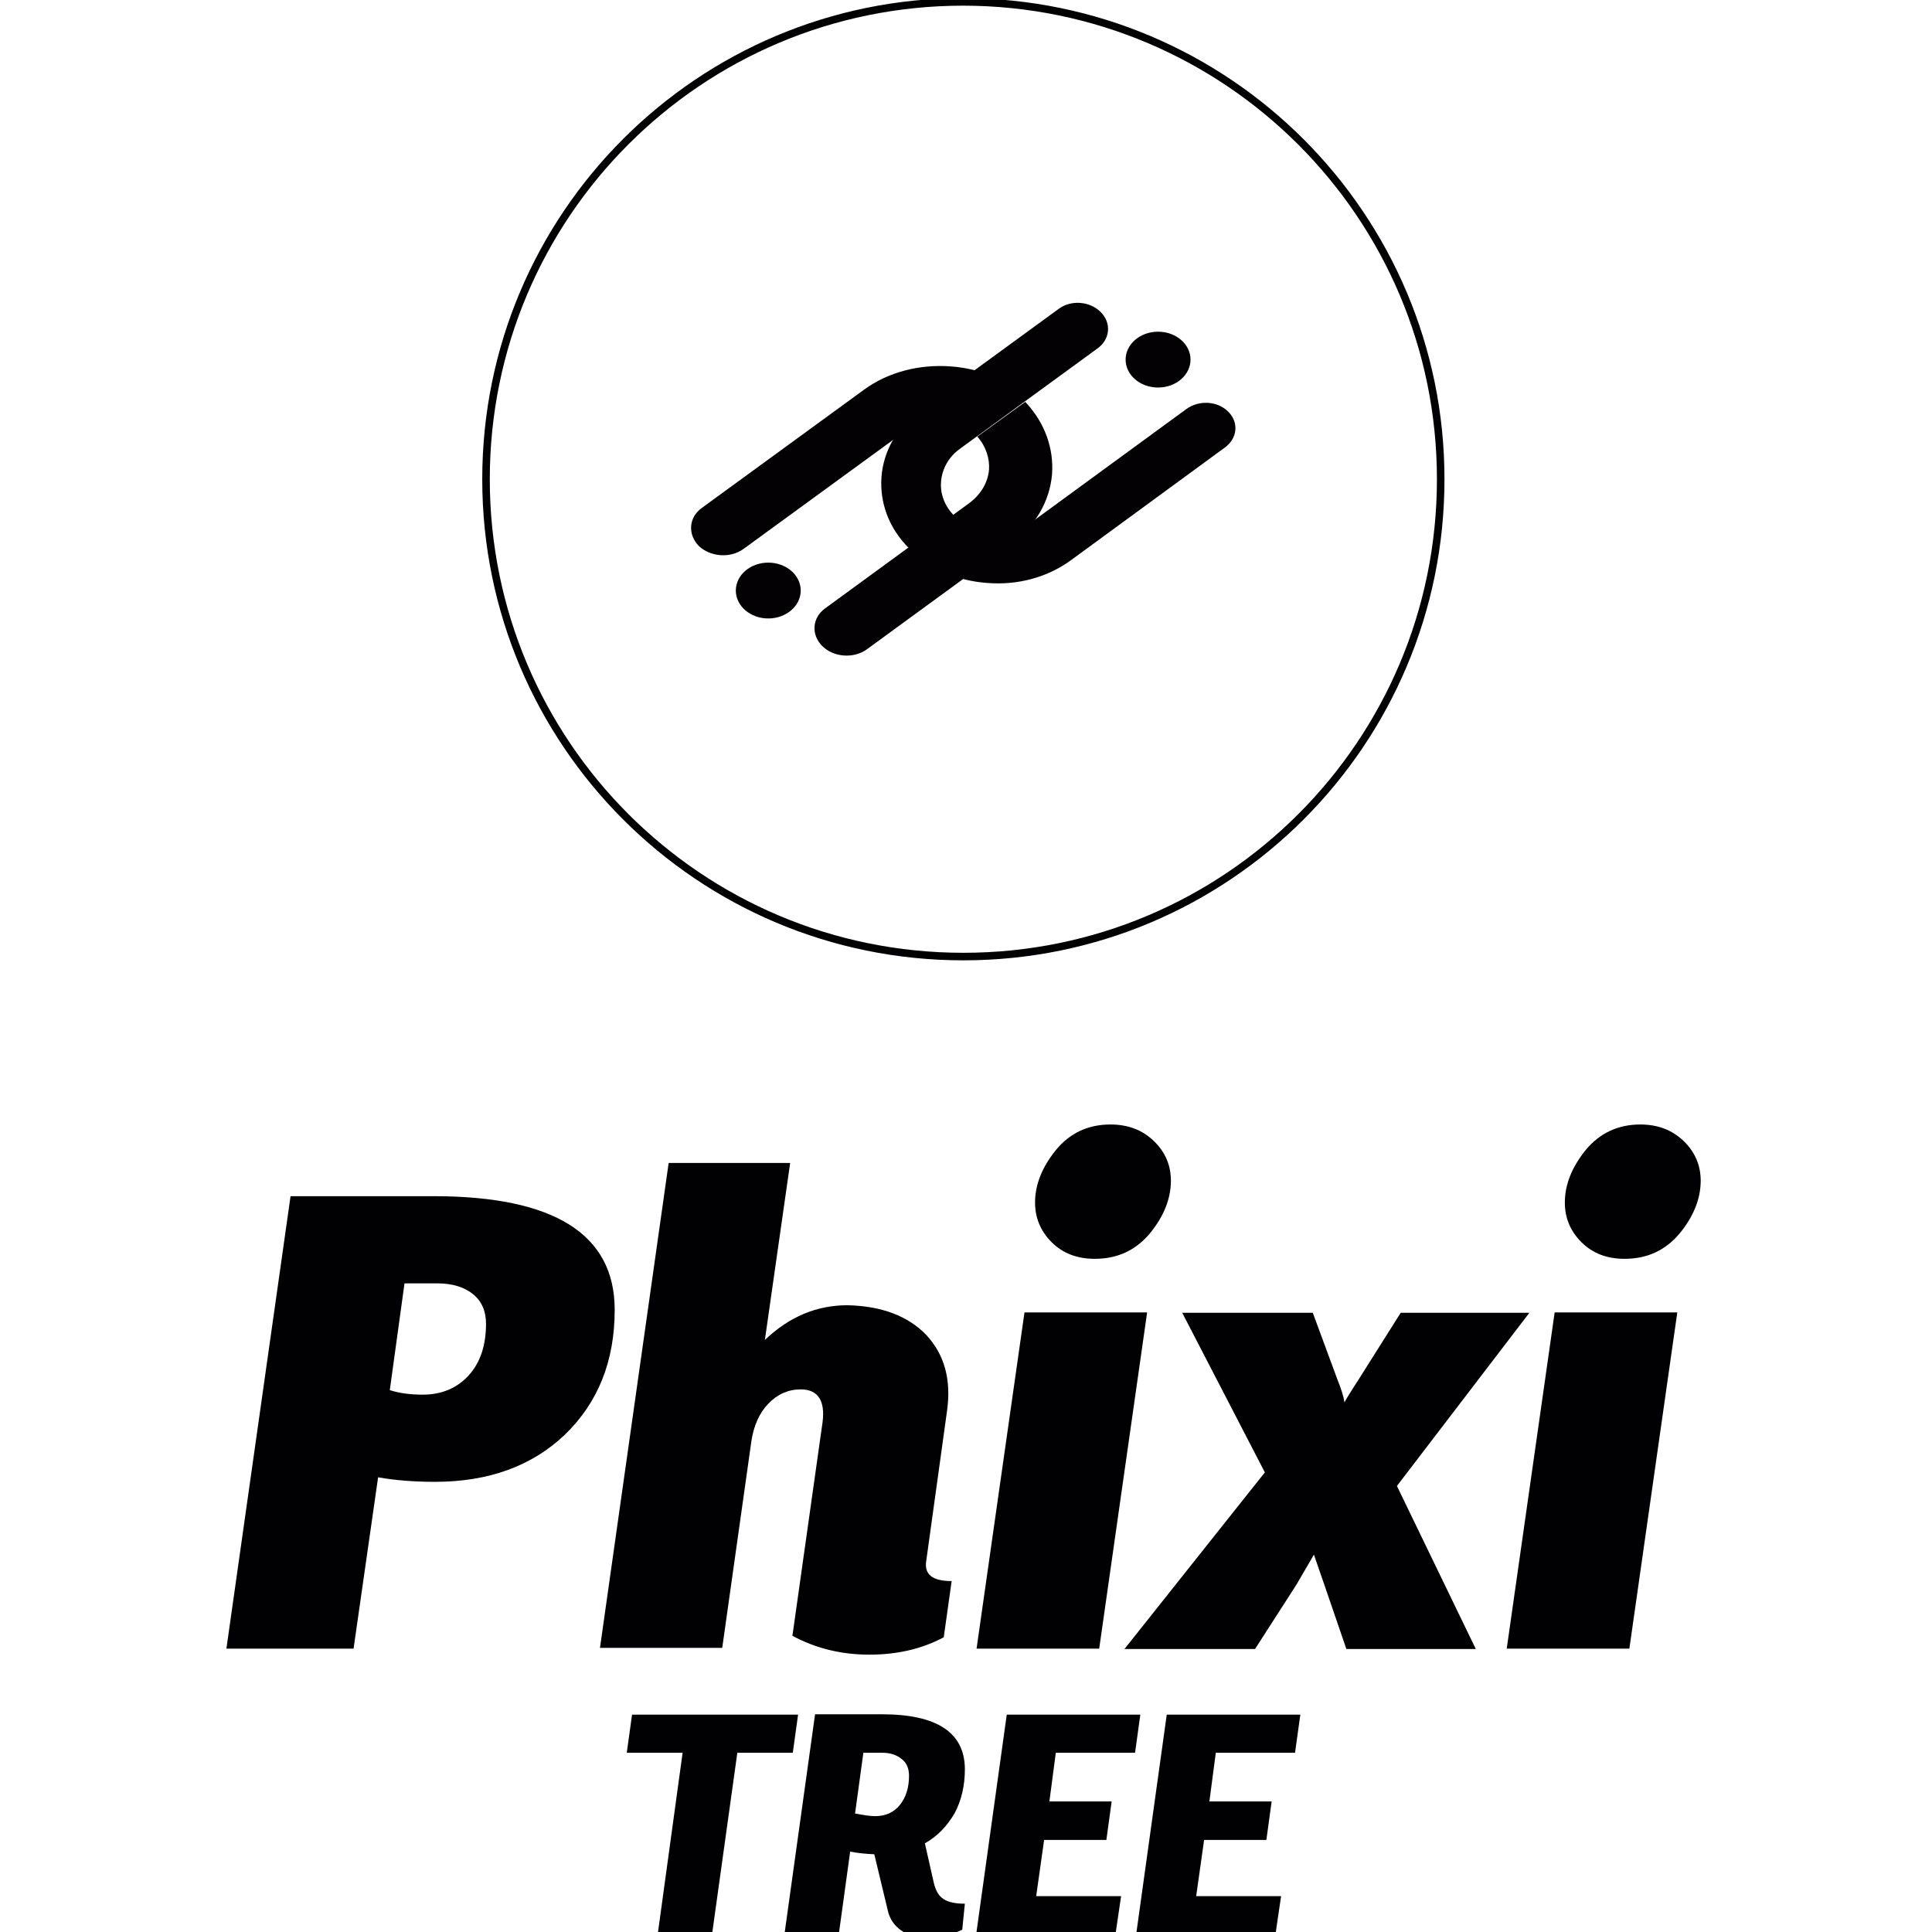
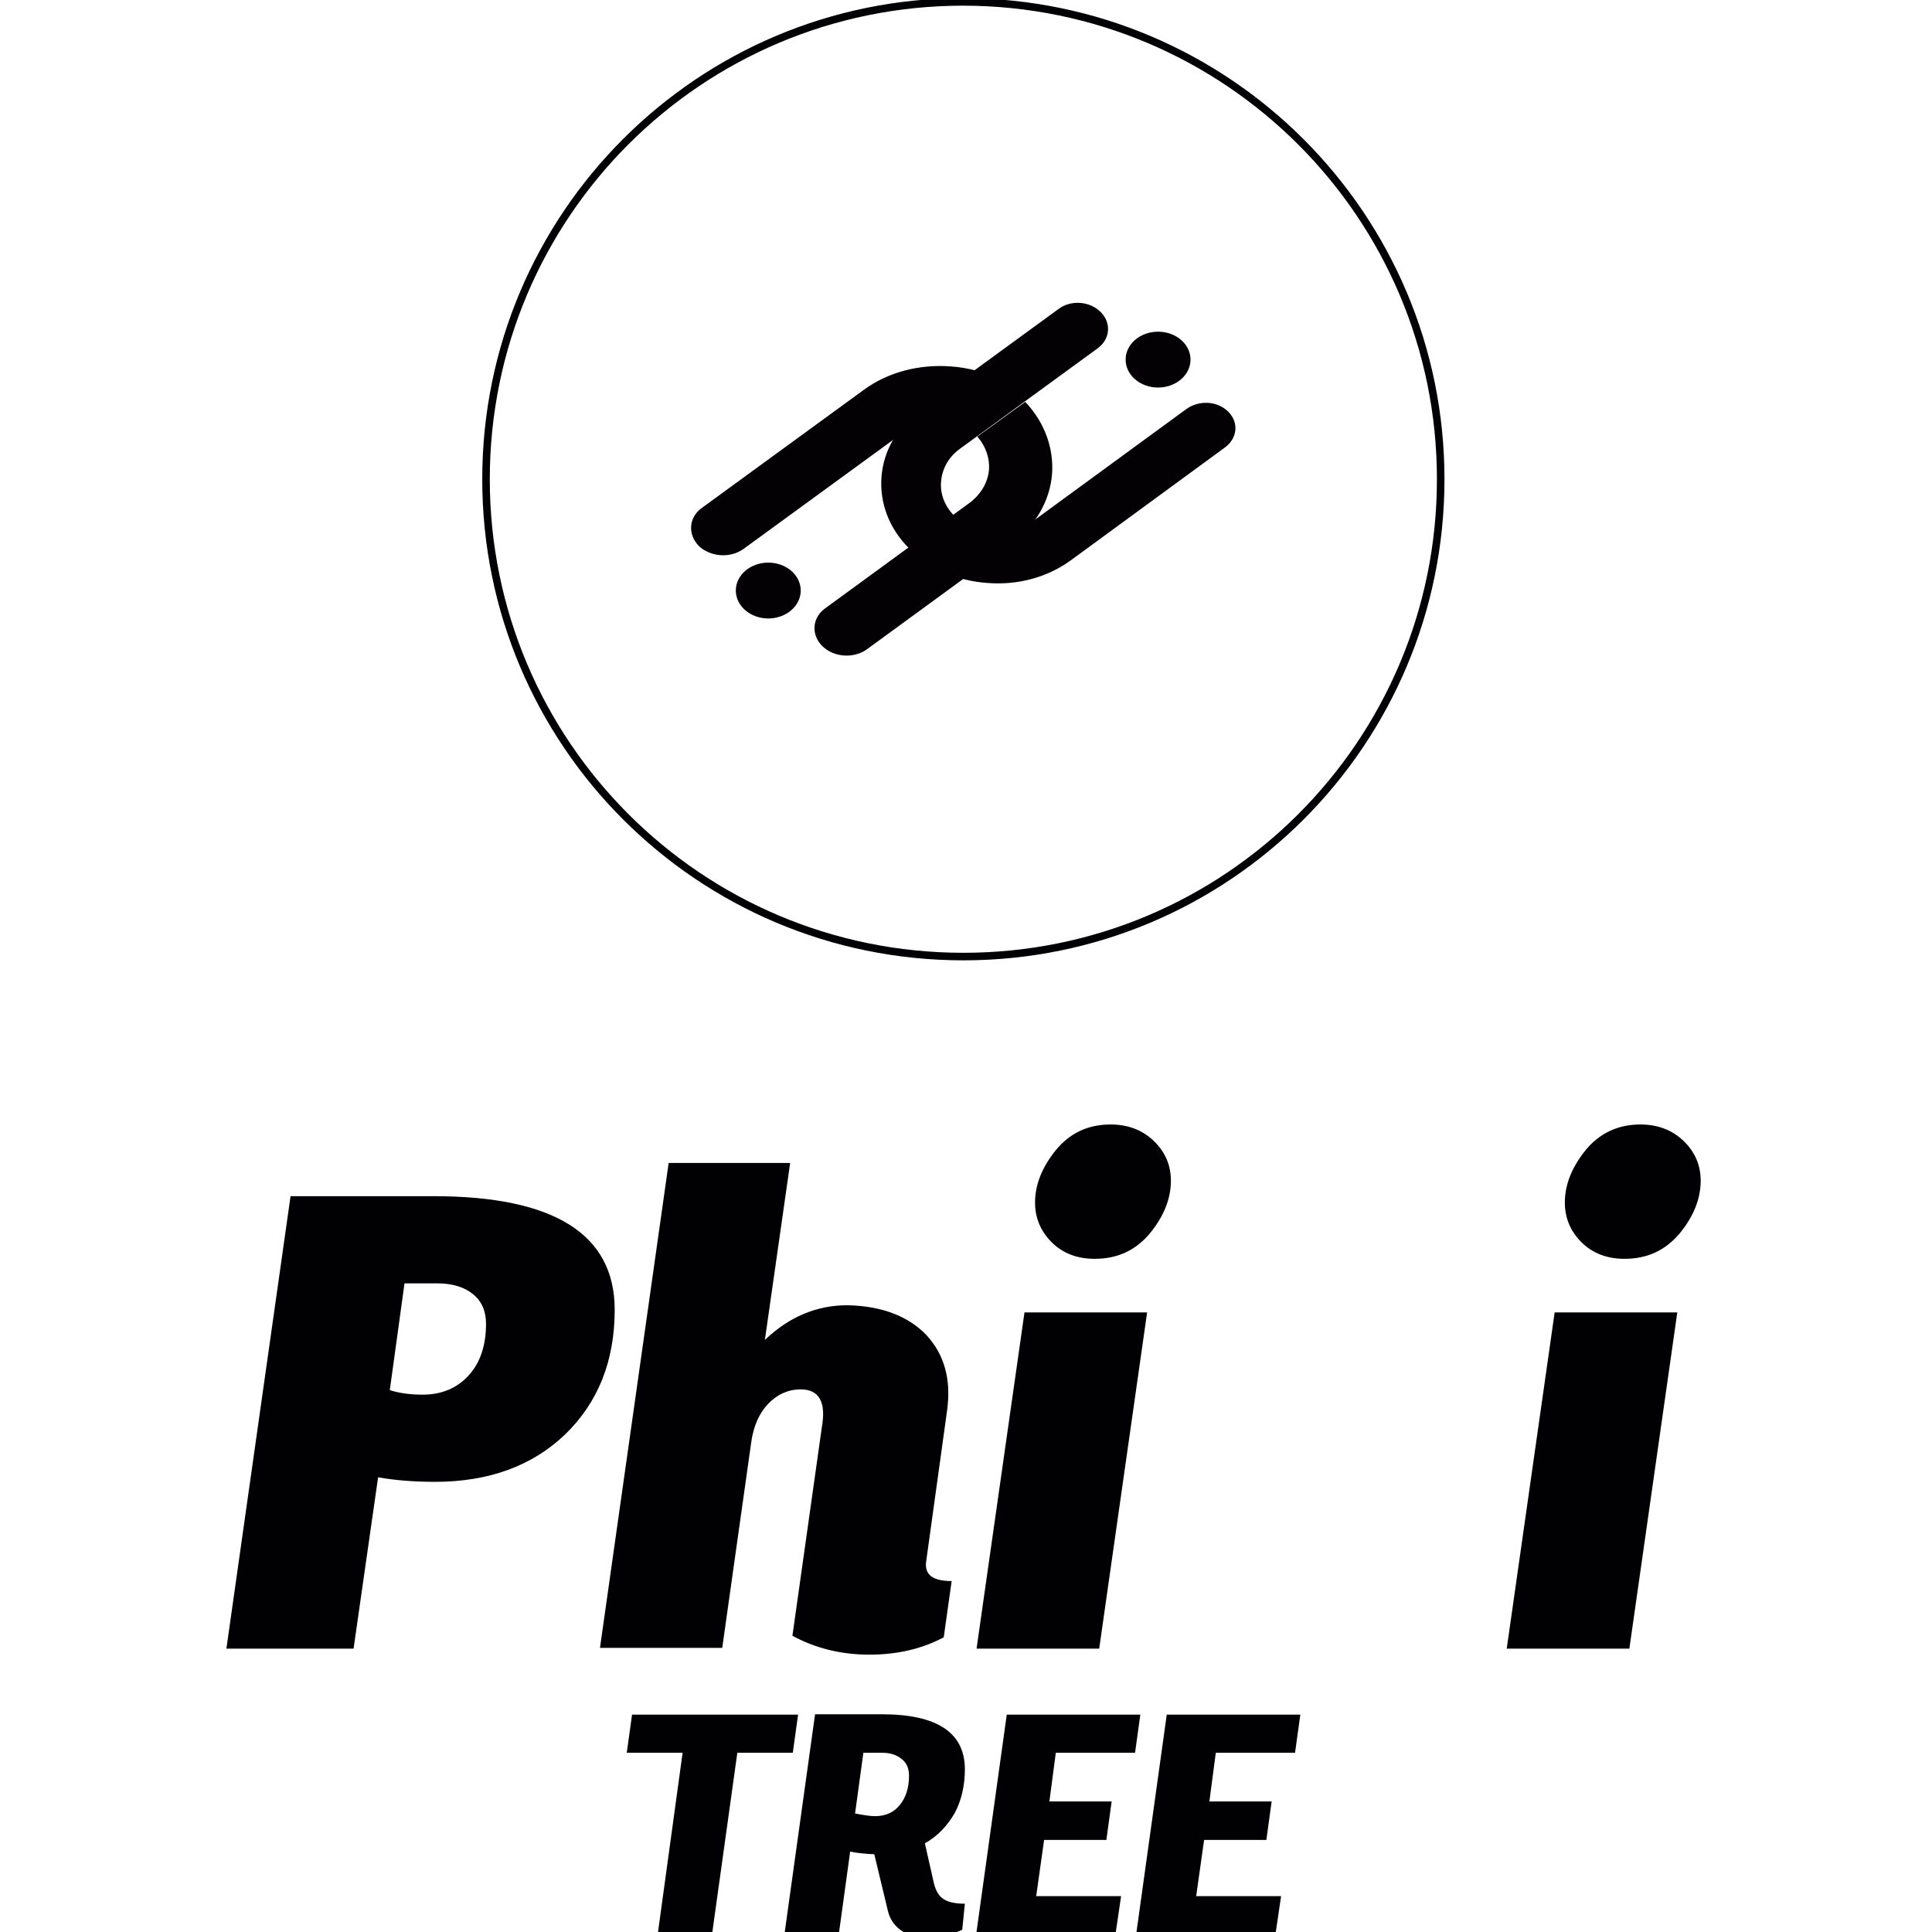
<svg xmlns="http://www.w3.org/2000/svg" version="1.1" id="Capa_1" x="0px" y="0px" viewBox="0 0 512 512" enable-background="new 0 0 512 512" xml:space="preserve">
  <g>
    <path fill="none" stroke="#010002" stroke-width="2" stroke-miterlimit="10" d="M381.8,127c0,69.9-56.6,126.5-126.5,126.5   c-69.9,0-126.5-56.6-126.5-126.5c0-69.9,56.6-126.5,126.5-126.5C325.2,0.6,381.8,57.2,381.8,127" />
    <g>
      <g>
        <path fill="#030104" d="M197,145.5l42.8-31.2c3.2-2.3,7.1-3.3,11-3l14.5-10.6c-4.1-2-8.7-3.3-13.4-3.6     c-8.1-0.6-16.5,1.4-23.1,6.3l-42.8,31.2c-3.5,2.5-3.8,7-0.8,10.1C188.3,147.6,193.5,148,197,145.5z" />
      </g>
      <g>
        <path fill="#030104" d="M324.6,118.6c3.3-2.4,3.8-6.6,0.9-9.5c-2.9-2.9-7.8-3.1-11.1-0.7l-40.9,29.9c-3,2.2-6.9,3.1-10.6,2.8     c-3.7-0.3-7.4-1.8-10-4.4l0,0c-2.6-2.6-3.8-5.9-3.5-9.1l0-0.1c0.3-3.2,1.9-6.3,4.9-8.5l36.6-26.7c3.3-2.4,3.7-6.7,0.8-9.6     c-2.9-2.9-7.9-3.3-11.2-0.8l-36.6,26.7c-6.3,4.6-9.8,11.1-10.3,17.8l0,0l0,0c-0.5,6.7,1.9,13.6,7.4,19l0,0     c5.5,5.5,13,8.6,20.8,9.1c7.8,0.6,15.7-1.4,22.1-6.1L324.6,118.6z" />
      </g>
      <g>
        <path fill="#030104" d="M259,115.7c2.3,2.6,3.3,5.8,3.1,8.8c-0.3,3.3-2.1,6.5-5.2,8.8l-38.2,27.9c-3.5,2.5-3.8,7-0.8,10     c3,3,8.3,3.4,11.8,0.9l38.2-27.9c6.6-4.8,10.3-11.5,10.9-18.5l0,0c0.5-6.7-1.8-13.6-7.1-19.2L259,115.7z" />
      </g>
      <ellipse fill="#030104" cx="203.6" cy="156.5" rx="8.6" ry="7.4" />
      <ellipse fill="#030104" cx="306.9" cy="95.3" rx="8.6" ry="7.4" />
    </g>
  </g>
  <g>
    <g>
      <path fill="#010002" d="M60,436.9l17-119.9h37.9c32,0,48,10.1,48,30.1c0,13.6-4.4,24.6-13.2,33.1c-8.7,8.3-20.2,12.5-34.4,12.5    c-5.6,0-10.6-0.4-15.1-1.2l-6.5,45.4H60z M115.8,340.1h-8.6l-3.9,28.3c2.5,0.8,5.4,1.2,8.7,1.2c5,0,9.1-1.7,12.2-5.1    c3.1-3.4,4.6-8,4.6-13.7c0-3.3-1.1-5.9-3.4-7.8C123.1,341.1,119.9,340.1,115.8,340.1" />
      <path fill="#010002" d="M251,373.7l-5.5,39.7c-0.7,3.8,1.5,5.6,6.7,5.6l-2.1,14.9c-5.8,3.1-12.4,4.6-19.7,4.6    c-7.5,0-14.3-1.7-20.4-5l8-56.7c0.7-5.7-1.3-8.6-5.8-8.6c-3.3,0-6.2,1.3-8.6,3.8c-2.4,2.5-3.9,5.9-4.5,10.1l-7.7,54.6H159    l18.2-128.5h32.2l-6.7,46.9c6.5-6.2,13.8-9.2,21.9-9.2c9.1,0.2,16.1,2.9,20.9,7.9C250.3,359,252.1,365.6,251,373.7" />
      <path fill="#010002" d="M258.8,436.9l12.7-89.1H304l-12.7,89.1H258.8z M294.3,298c4.7,0,8.5,1.5,11.5,4.4c3,2.9,4.5,6.4,4.5,10.5    c0,4.8-1.9,9.5-5.6,14c-3.8,4.5-8.6,6.7-14.6,6.7c-4.7,0-8.5-1.5-11.4-4.4c-2.9-2.9-4.4-6.4-4.4-10.5c0-4.7,1.8-9.3,5.5-13.9    C283.5,300.3,288.3,298,294.3,298" />
-       <path fill="#010002" d="M360.1,365.5l11.1-17.6h34.1l-35.1,45.9l20.9,43.2h-34.3l-6-17.5l-2.6-7.5l-4.6,7.9l-11,17.1h-34.6    l37.2-46.8l-21.9-42.3h34.6l6.5,17.6c1,2.5,1.7,4.6,1.9,6.2C356.3,371.5,357.5,369.5,360.1,365.5" />
      <path fill="#010002" d="M399.3,436.9l12.7-89.1h32.5l-12.7,89.1H399.3z M434.7,298c4.7,0,8.5,1.5,11.5,4.4c3,2.9,4.5,6.4,4.5,10.5    c0,4.8-1.9,9.5-5.6,14c-3.8,4.5-8.6,6.7-14.6,6.7c-4.7,0-8.5-1.5-11.4-4.4c-2.9-2.9-4.4-6.4-4.4-10.5c0-4.7,1.8-9.3,5.5-13.9    C423.9,300.3,428.8,298,434.7,298" />
    </g>
    <g>
      <path fill="#010002" d="M166.1,464.5l1.4-10.1h44l-1.4,10.1h-14.7l-6.7,48.1h-14.4l6.6-48.1H166.1z" />
      <path fill="#010002" d="M245.1,488.5l2.4,10.6c0.5,2,1.3,3.4,2.6,4.2c1.2,0.8,3.1,1.2,5.6,1.2l-0.7,6.9c-2.7,1.3-6,2-9.9,2    c-2.5,0-4.6-0.6-6.4-1.9c-1.8-1.3-2.9-3-3.4-5.1l-3.6-15c-2.2-0.1-4.4-0.3-6.4-0.7l-3,21.8h-14.4l8.1-58.2h17.7    c14.7,0,22,4.9,22,14.6c0,4.3-0.9,8.2-2.7,11.6C251,483.9,248.5,486.6,245.1,488.5z M233.8,464.5h-5l-2.2,16.1    c2.2,0.4,3.9,0.7,5.3,0.7c2.8,0,5-1,6.6-3c1.6-2,2.4-4.6,2.4-7.7c0-1.9-0.6-3.4-1.9-4.4C237.7,465.1,236,464.5,233.8,464.5z" />
      <path fill="#010002" d="M258.7,512.6l8.1-58.2h35.4l-1.4,10.1h-21l-1.7,12.9h16.5l-1.4,10.2h-16.5l-2.1,14.9h22.5l-1.5,10.2H258.7    z" />
      <path fill="#010002" d="M301.1,512.6l8.1-58.2h35.4l-1.4,10.1h-21l-1.7,12.9H337l-1.4,10.2h-16.5l-2.1,14.9h22.5l-1.5,10.2H301.1z    " />
    </g>
  </g>
</svg>